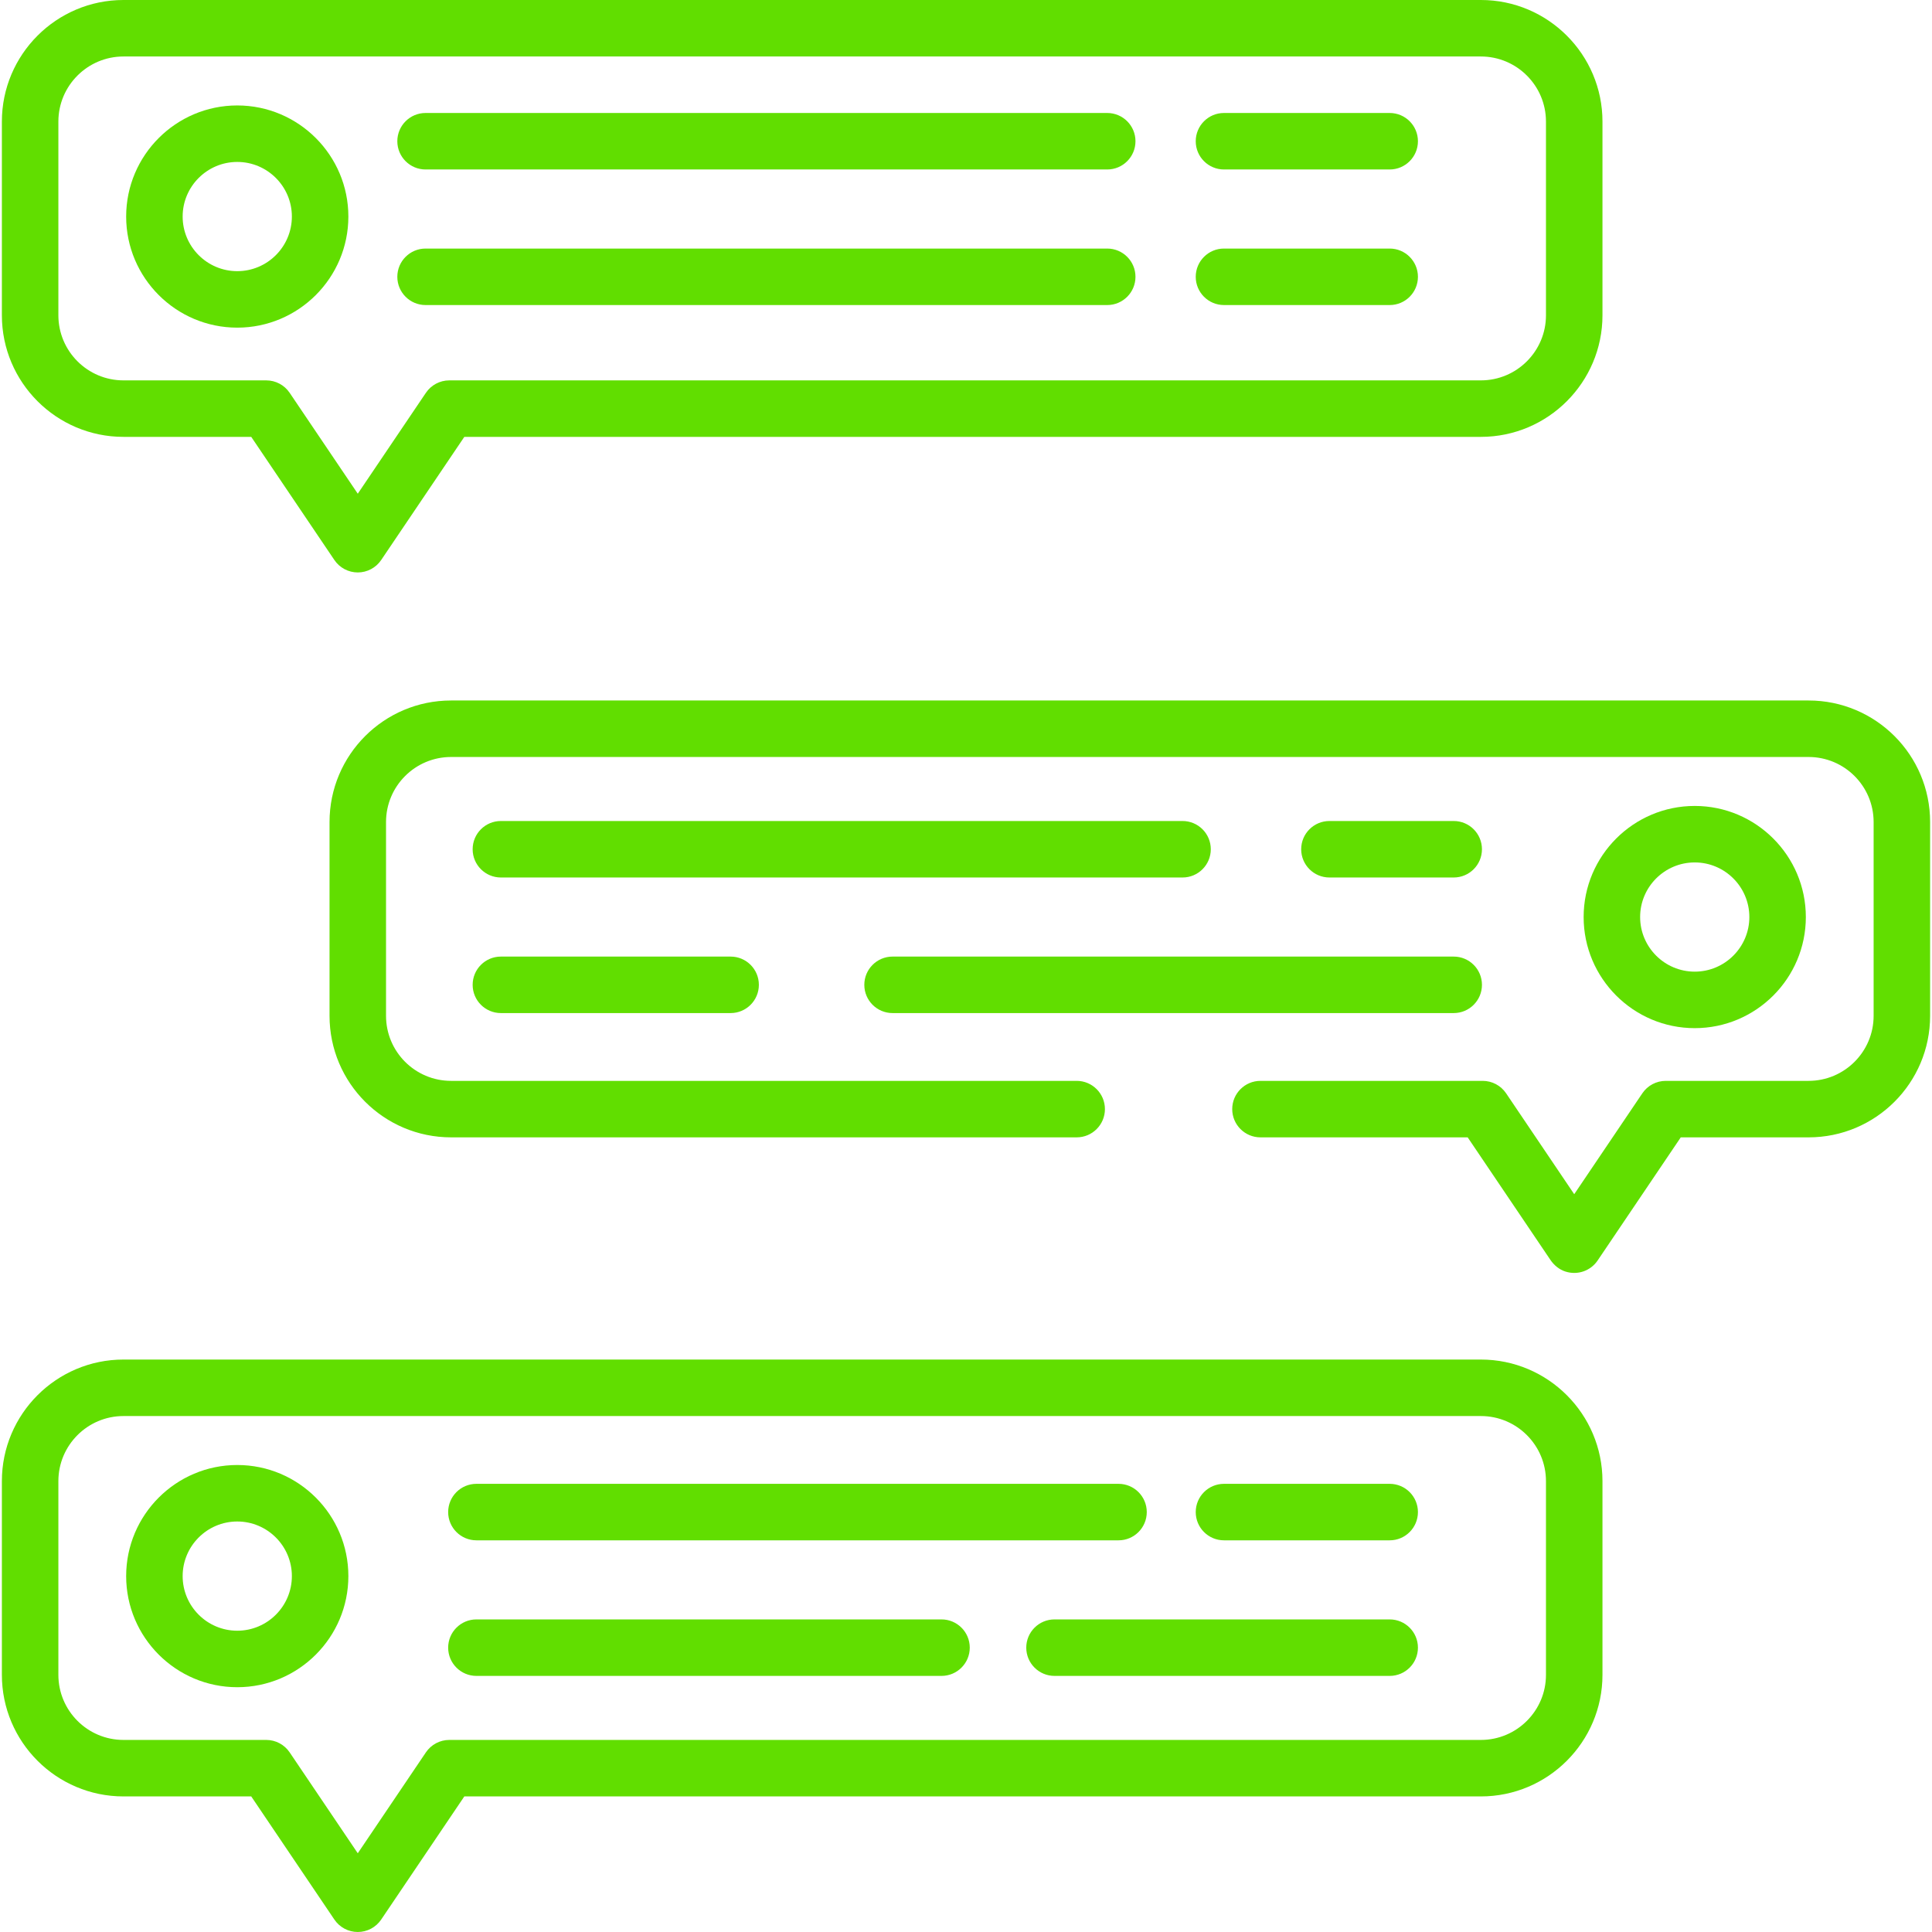
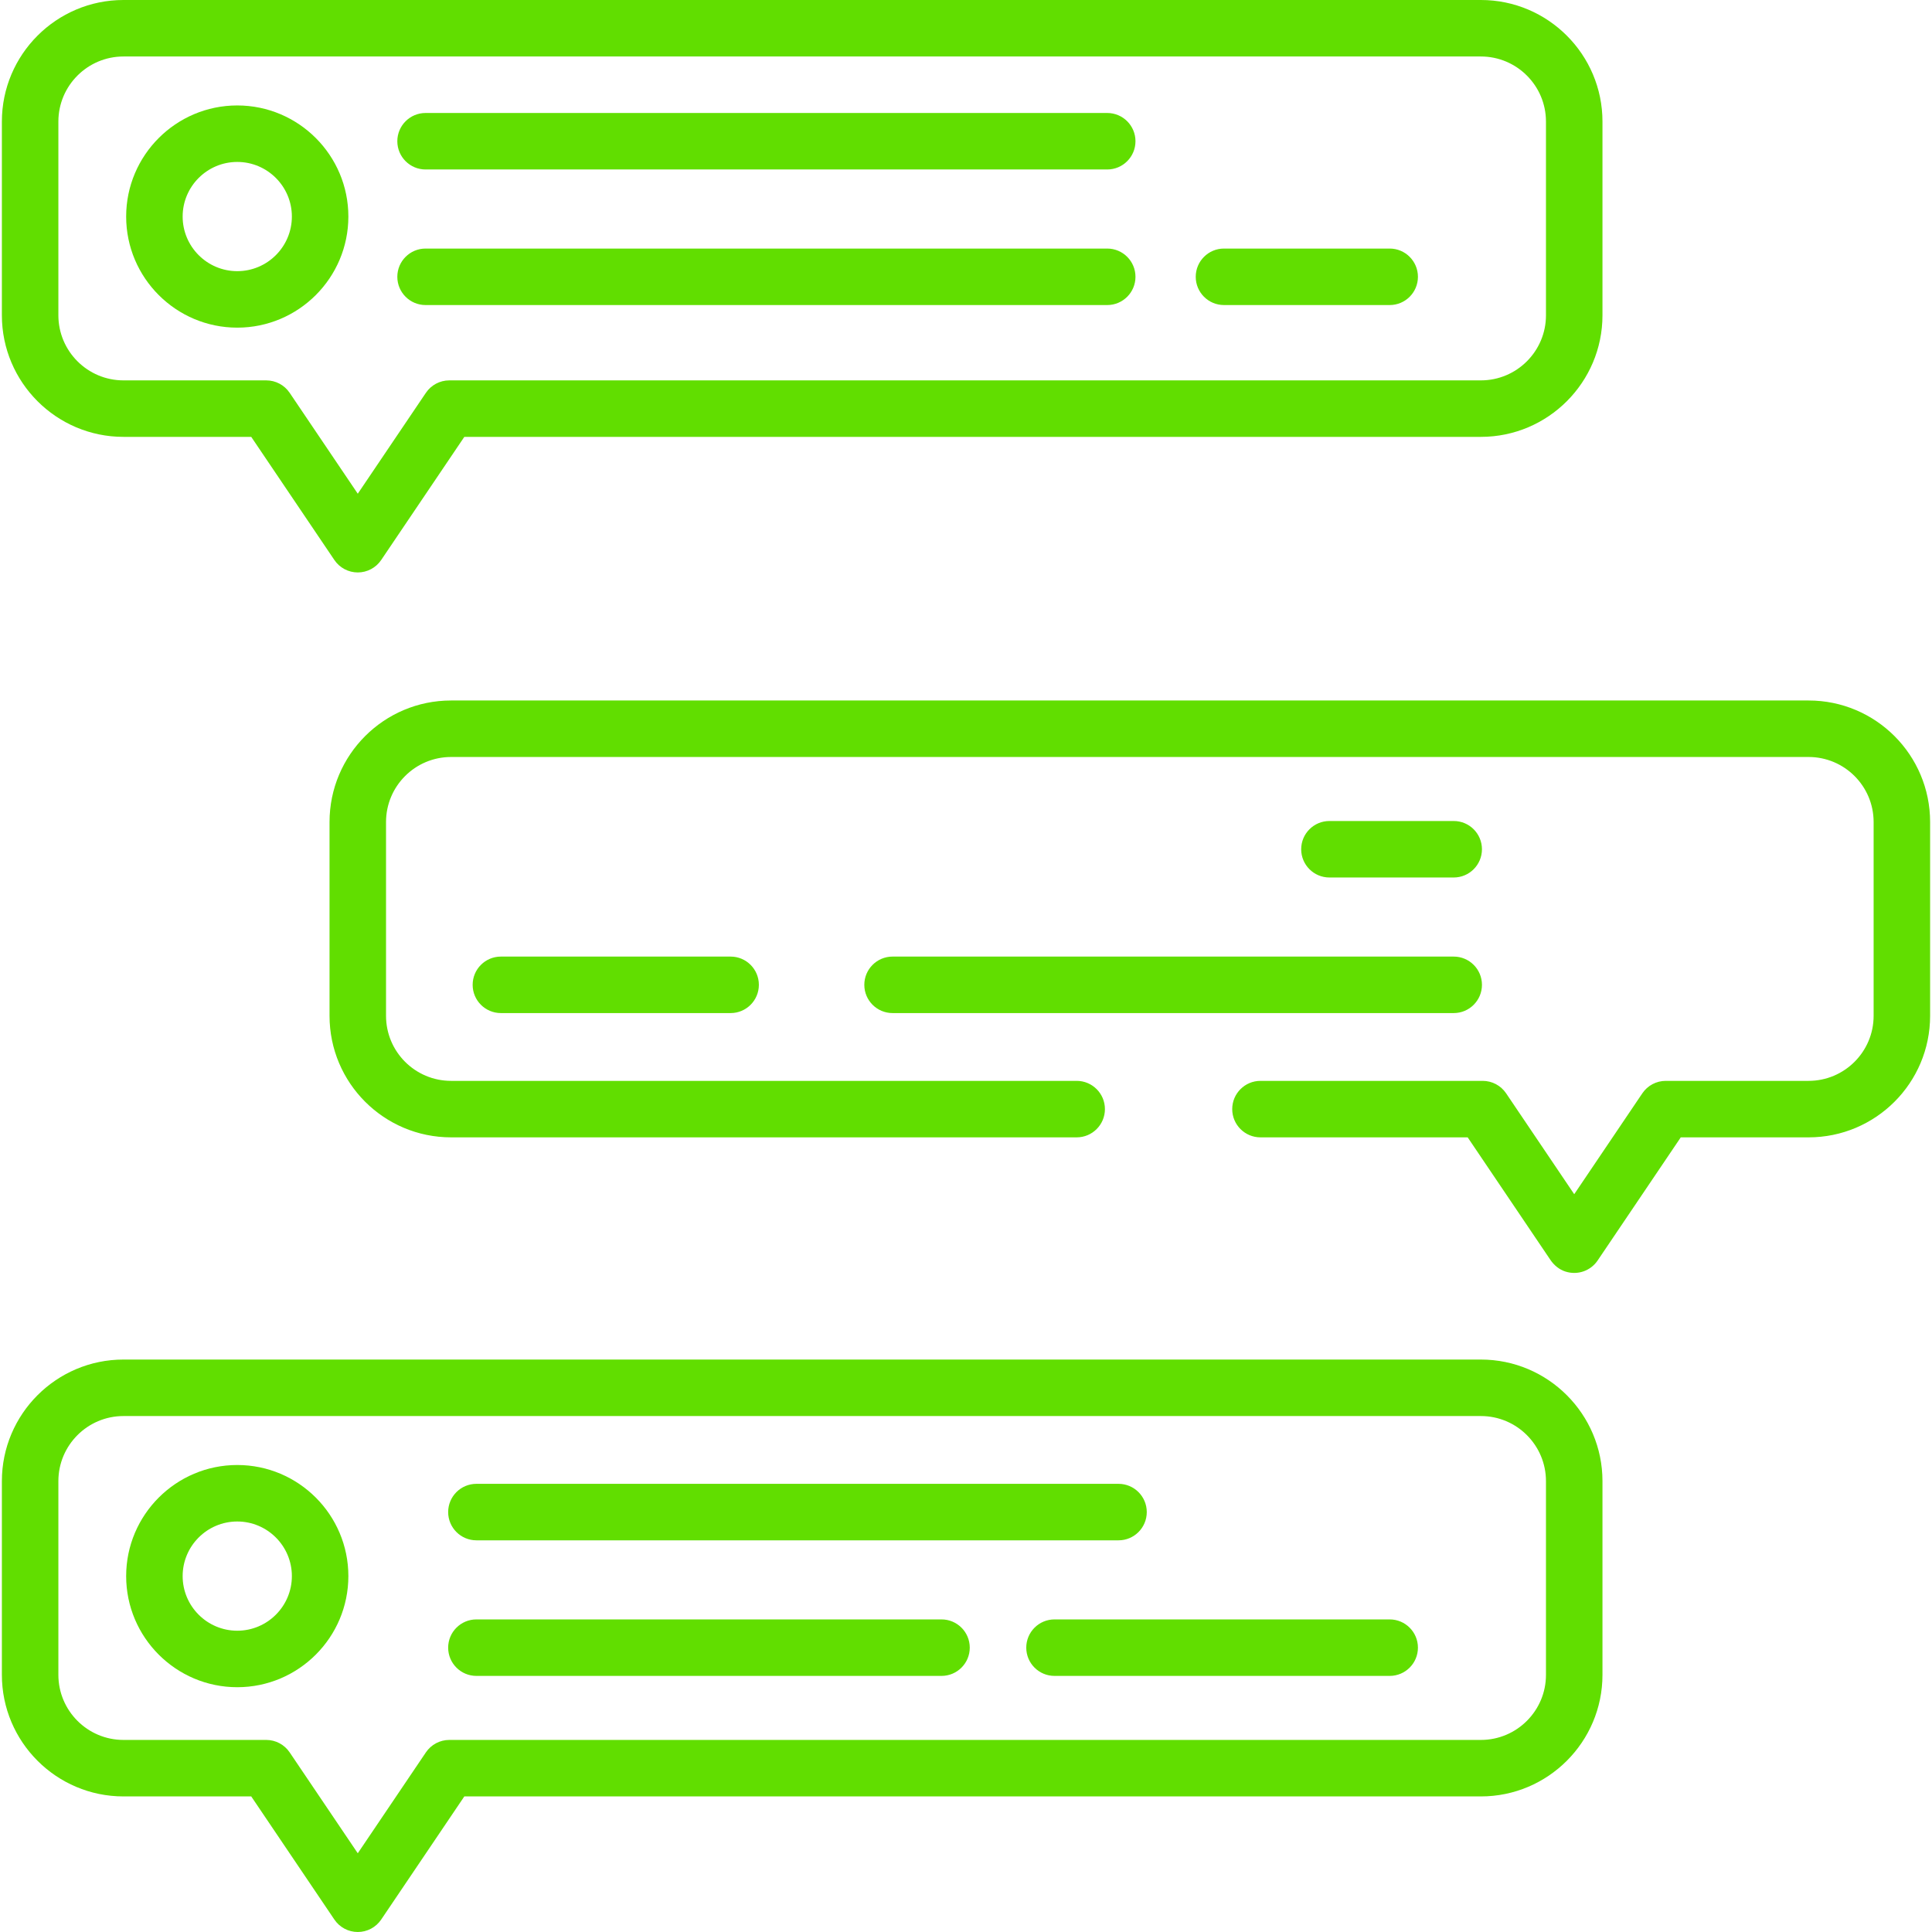
<svg xmlns="http://www.w3.org/2000/svg" version="1.1" width="512" height="512" x="0" y="0" viewBox="0 0 512 512" style="enable-background:new 0 0 512 512" xml:space="preserve" class="">
  <g>
    <g>
      <g>
        <path d="M392.455,0H32.715C14.951,0,0.499,14.452,0.499,32.217v51.34c0,17.765,14.452,32.217,32.216,32.217H66.58l22.031,32.632    c1.392,2.062,3.717,3.298,6.204,3.298s4.812-1.236,6.204-3.298l22.031-32.632h269.405c17.764,0,32.216-14.452,32.216-32.217    v-51.34C424.671,14.452,410.219,0,392.455,0z M409.699,83.557c0,9.509-7.736,17.246-17.245,17.246H119.071    c-2.487,0-4.812,1.236-6.204,3.298l-18.053,26.74l-18.053-26.74c-1.392-2.062-3.717-3.298-6.204-3.298H32.715    c-9.509,0-17.245-7.737-17.245-17.246v-51.34c0-9.509,7.736-17.246,17.245-17.246h359.738c9.509,0,17.245,7.737,17.245,17.246    V83.557z" fill="#61de00" data-original="#000000" class="" />
      </g>
    </g>
    <g>
      <g>
        <path d="M392.455,360.296H32.715c-17.764,0-32.216,14.452-32.216,32.217v51.34c0,17.765,14.452,32.217,32.216,32.217H66.58    l22.031,32.632c1.392,2.062,3.717,3.298,6.204,3.298s4.812-1.236,6.204-3.298l22.031-32.632h269.405    c17.764,0,32.216-14.452,32.216-32.217v-51.34C424.671,374.748,410.219,360.296,392.455,360.296z M392.455,461.099H119.071    c-2.487,0-4.812,1.236-6.204,3.298l-18.053,26.74l-18.053-26.74c-1.392-2.062-3.717-3.298-6.204-3.298H32.715    c-9.509,0-17.245-7.737-17.245-17.246v-51.34c0-9.509,7.736-17.246,17.245-17.246h359.738c9.509,0,17.245,7.737,17.245,17.246    v51.34h0.001C409.7,453.362,401.964,461.099,392.455,461.099z" fill="#61de00" data-original="#000000" class="" />
      </g>
    </g>
    <g>
      <g>
        <path d="M479.284,185.637H119.547c-17.793,0-32.217,14.424-32.217,32.217v51.34c0,17.793,14.424,32.217,32.217,32.217h165.784    c4.134,0,7.485-3.351,7.485-7.485c0-4.134-3.351-7.485-7.485-7.485H119.546c-9.524,0-17.245-7.721-17.245-17.245v-51.341    c0-9.524,7.721-17.246,17.246-17.246h359.738c9.524,0,17.245,7.721,17.245,17.245v51.341c0,9.524-7.721,17.246-17.246,17.246    h-37.842c-2.487,0-4.813,1.236-6.205,3.298l-18.052,26.74l-18.053-26.741c-1.391-2.061-3.717-3.297-6.203-3.297h-58.892    c-4.134,0-7.485,3.351-7.485,7.485c0,4.134,3.352,7.485,7.485,7.485h54.914l21.92,32.469c0.964,1.427,2.338,2.568,3.979,3.093    c3.294,1.054,6.716-0.229,8.539-2.929l22.03-32.632h33.864c17.793,0,32.217-14.424,32.217-32.217v-51.34    C511.501,200.061,497.077,185.637,479.284,185.637z" fill="#61de00" data-original="#000000" class="" />
      </g>
    </g>
    <g>
      <g>
        <path d="M62.877,27.945c-16.235,0-29.443,13.208-29.443,29.443c0,16.234,13.207,29.442,29.443,29.442S92.32,73.622,92.32,57.388    C92.32,41.154,79.112,27.945,62.877,27.945z M62.877,71.86c-7.979,0-14.472-6.492-14.472-14.472    c0-7.979,6.492-14.472,14.472-14.472s14.472,6.492,14.472,14.472C77.349,65.367,70.857,71.86,62.877,71.86z" fill="#61de00" data-original="#000000" class="" />
      </g>
    </g>
    <g>
      <g>
-         <path d="M449.123,213.583c-16.235,0-29.443,13.208-29.443,29.443s13.207,29.443,29.443,29.443s29.443-13.208,29.443-29.443    C478.565,226.791,465.358,213.583,449.123,213.583z M449.123,257.497c-7.979,0-14.472-6.492-14.472-14.472    c0-7.979,6.492-14.472,14.472-14.472s14.472,6.492,14.472,14.472C463.595,251.005,457.102,257.497,449.123,257.497z" fill="#61de00" data-original="#000000" class="" />
-       </g>
+         </g>
    </g>
    <g>
      <g>
        <path d="M62.877,388.242c-16.235,0-29.443,13.208-29.443,29.443c0,16.234,13.207,29.443,29.443,29.443    s29.443-13.208,29.443-29.443C92.32,401.45,79.112,388.242,62.877,388.242z M62.877,432.156c-7.979,0-14.472-6.492-14.472-14.472    s6.492-14.472,14.472-14.472s14.472,6.492,14.472,14.472S70.857,432.156,62.877,432.156z" fill="#61de00" data-original="#000000" class="" />
      </g>
    </g>
    <g>
      <g>
        <path d="M293.427,29.942H112.78c-4.135,0-7.485,3.351-7.485,7.485c0,4.134,3.35,7.485,7.485,7.485h180.647    c4.135,0,7.485-3.351,7.485-7.485C300.912,33.293,297.562,29.942,293.427,29.942z" fill="#61de00" data-original="#000000" class="" />
      </g>
    </g>
    <g>
      <g>
-         <path d="M368.281,29.942h-43.914c-4.135,0-7.485,3.351-7.485,7.485c0,4.134,3.35,7.485,7.485,7.485h43.914    c4.135,0,7.485-3.351,7.485-7.485C375.766,33.293,372.416,29.942,368.281,29.942z" fill="#61de00" data-original="#000000" class="" />
-       </g>
+         </g>
    </g>
    <g>
      <g>
        <path d="M293.427,65.871H112.78c-4.135,0-7.485,3.351-7.485,7.485c0,4.134,3.35,7.485,7.485,7.485h180.647    c4.135,0,7.485-3.351,7.485-7.485C300.912,69.223,297.562,65.871,293.427,65.871z" fill="#61de00" data-original="#000000" class="" />
      </g>
    </g>
    <g>
      <g>
        <path d="M368.281,65.871h-43.914c-4.135,0-7.485,3.351-7.485,7.485c0,4.134,3.35,7.485,7.485,7.485h43.914    c4.135,0,7.485-3.351,7.485-7.485C375.766,69.223,372.416,65.871,368.281,65.871z" fill="#61de00" data-original="#000000" class="" />
      </g>
    </g>
    <g>
      <g>
-         <path d="M313.388,217.575H132.741c-4.135,0-7.485,3.351-7.485,7.485s3.35,7.485,7.485,7.485h180.647    c4.135,0,7.485-3.352,7.485-7.485S317.523,217.575,313.388,217.575z" fill="#61de00" data-original="#000000" class="" />
-       </g>
+         </g>
    </g>
    <g>
      <g>
-         <path d="M368.281,393.232h-43.914c-4.135,0-7.485,3.351-7.485,7.485s3.35,7.485,7.485,7.485h43.914    c4.135,0,7.485-3.352,7.485-7.485S372.416,393.232,368.281,393.232z" fill="#61de00" data-original="#000000" class="" />
-       </g>
+         </g>
    </g>
    <g>
      <g>
        <path d="M193.622,253.505h-60.881c-4.135,0-7.485,3.351-7.485,7.485c0,4.134,3.35,7.485,7.485,7.485h60.881    c4.135,0,7.485-3.351,7.485-7.485C201.107,256.856,197.757,253.505,193.622,253.505z" fill="#61de00" data-original="#000000" class="" />
      </g>
    </g>
    <g>
      <g>
        <path d="M368.281,429.162h-88.826c-4.135,0-7.485,3.351-7.485,7.485c0,4.134,3.35,7.485,7.485,7.485h88.826    c4.135,0,7.485-3.351,7.485-7.485C375.766,432.513,372.416,429.162,368.281,429.162z" fill="#61de00" data-original="#000000" class="" />
      </g>
    </g>
    <g>
      <g>
        <path d="M296.421,393.232H126.253c-4.135,0-7.485,3.351-7.485,7.485s3.35,7.485,7.485,7.485h170.168    c4.135,0,7.485-3.352,7.485-7.485S300.556,393.232,296.421,393.232z" fill="#61de00" data-original="#000000" class="" />
      </g>
    </g>
    <g>
      <g>
        <path d="M249.513,429.162H126.253c-4.135,0-7.485,3.351-7.485,7.485c0,4.134,3.35,7.485,7.485,7.485h123.259    c4.135,0,7.485-3.351,7.485-7.485C256.998,432.513,253.648,429.162,249.513,429.162z" fill="#61de00" data-original="#000000" class="" />
      </g>
    </g>
    <g>
      <g>
        <path d="M385.248,217.575h-32.936c-4.135,0-7.485,3.351-7.485,7.485s3.35,7.485,7.485,7.485h32.936    c4.135,0,7.485-3.352,7.485-7.485S389.383,217.575,385.248,217.575z" fill="#61de00" data-original="#000000" class="" />
      </g>
    </g>
    <g>
      <g>
        <path d="M385.248,253.505h-148.71c-4.135,0-7.485,3.351-7.485,7.485c0,4.134,3.35,7.485,7.485,7.485h148.71    c4.135,0,7.485-3.351,7.485-7.485C392.733,256.856,389.383,253.505,385.248,253.505z" fill="#61de00" data-original="#000000" class="" />
      </g>
    </g>
    <g>
</g>
    <g>
</g>
    <g>
</g>
    <g>
</g>
    <g>
</g>
    <g>
</g>
    <g>
</g>
    <g>
</g>
    <g>
</g>
    <g>
</g>
    <g>
</g>
    <g>
</g>
    <g>
</g>
    <g>
</g>
    <g>
</g>
  </g>
</svg>